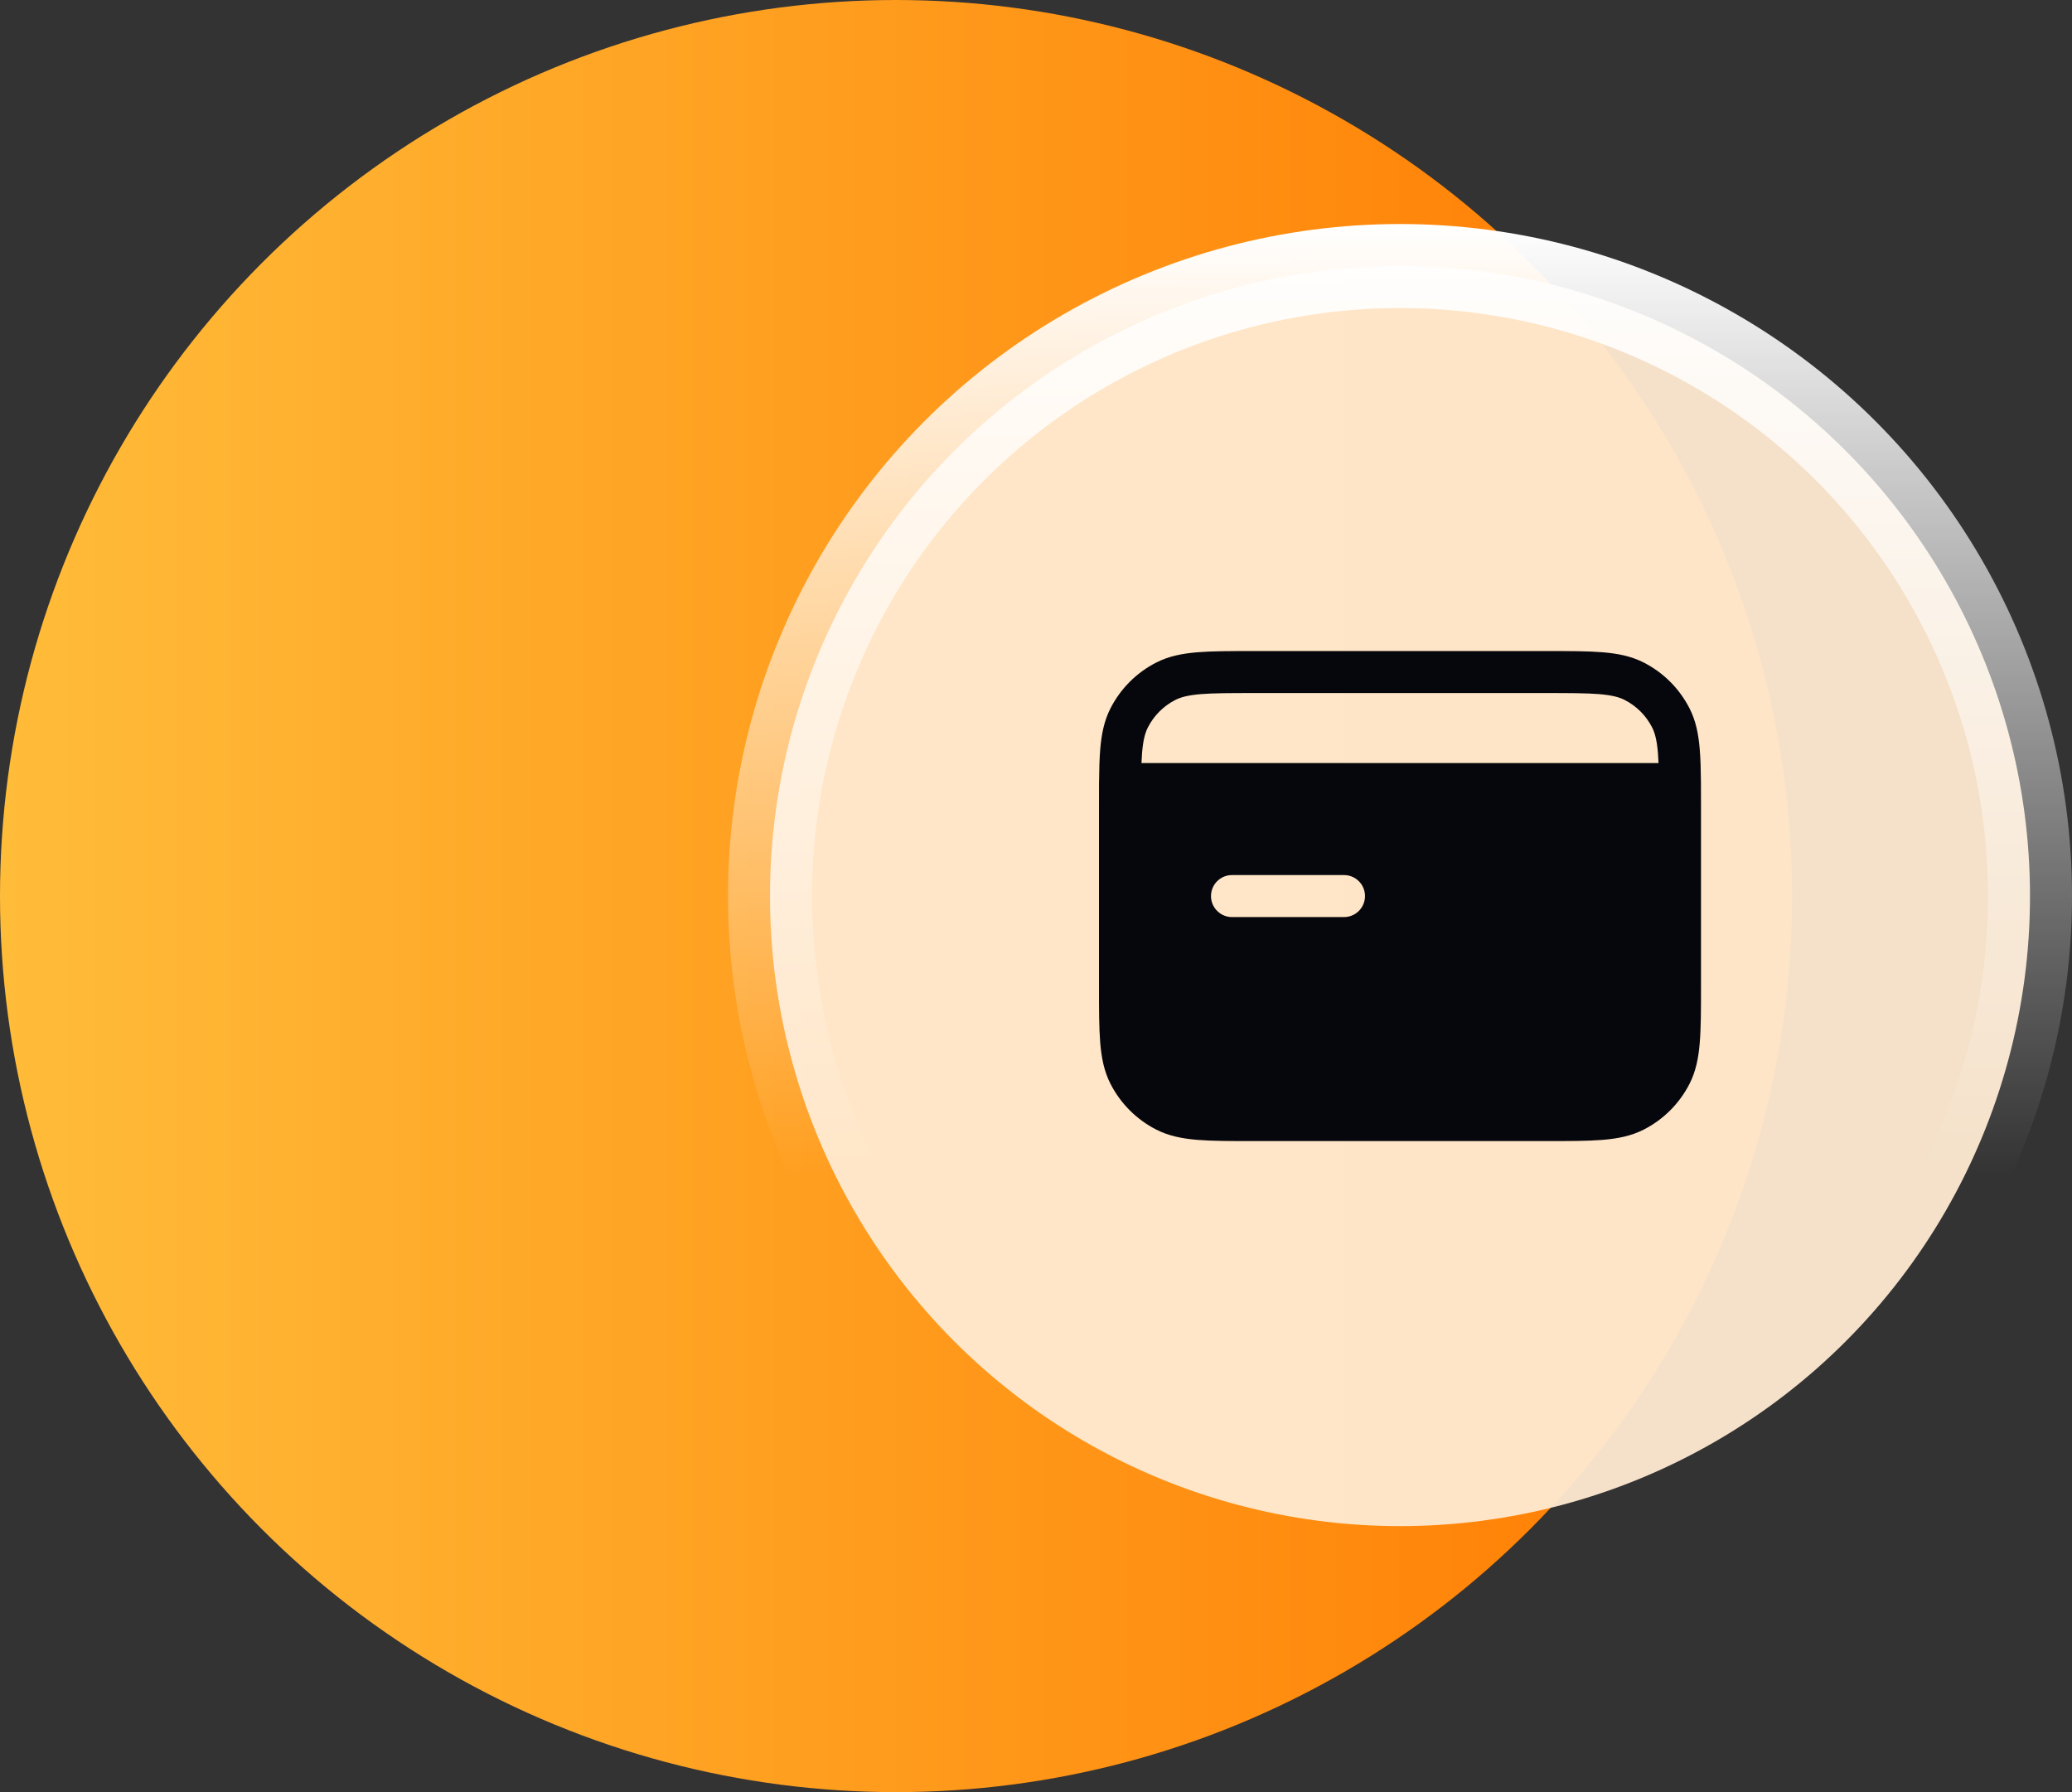
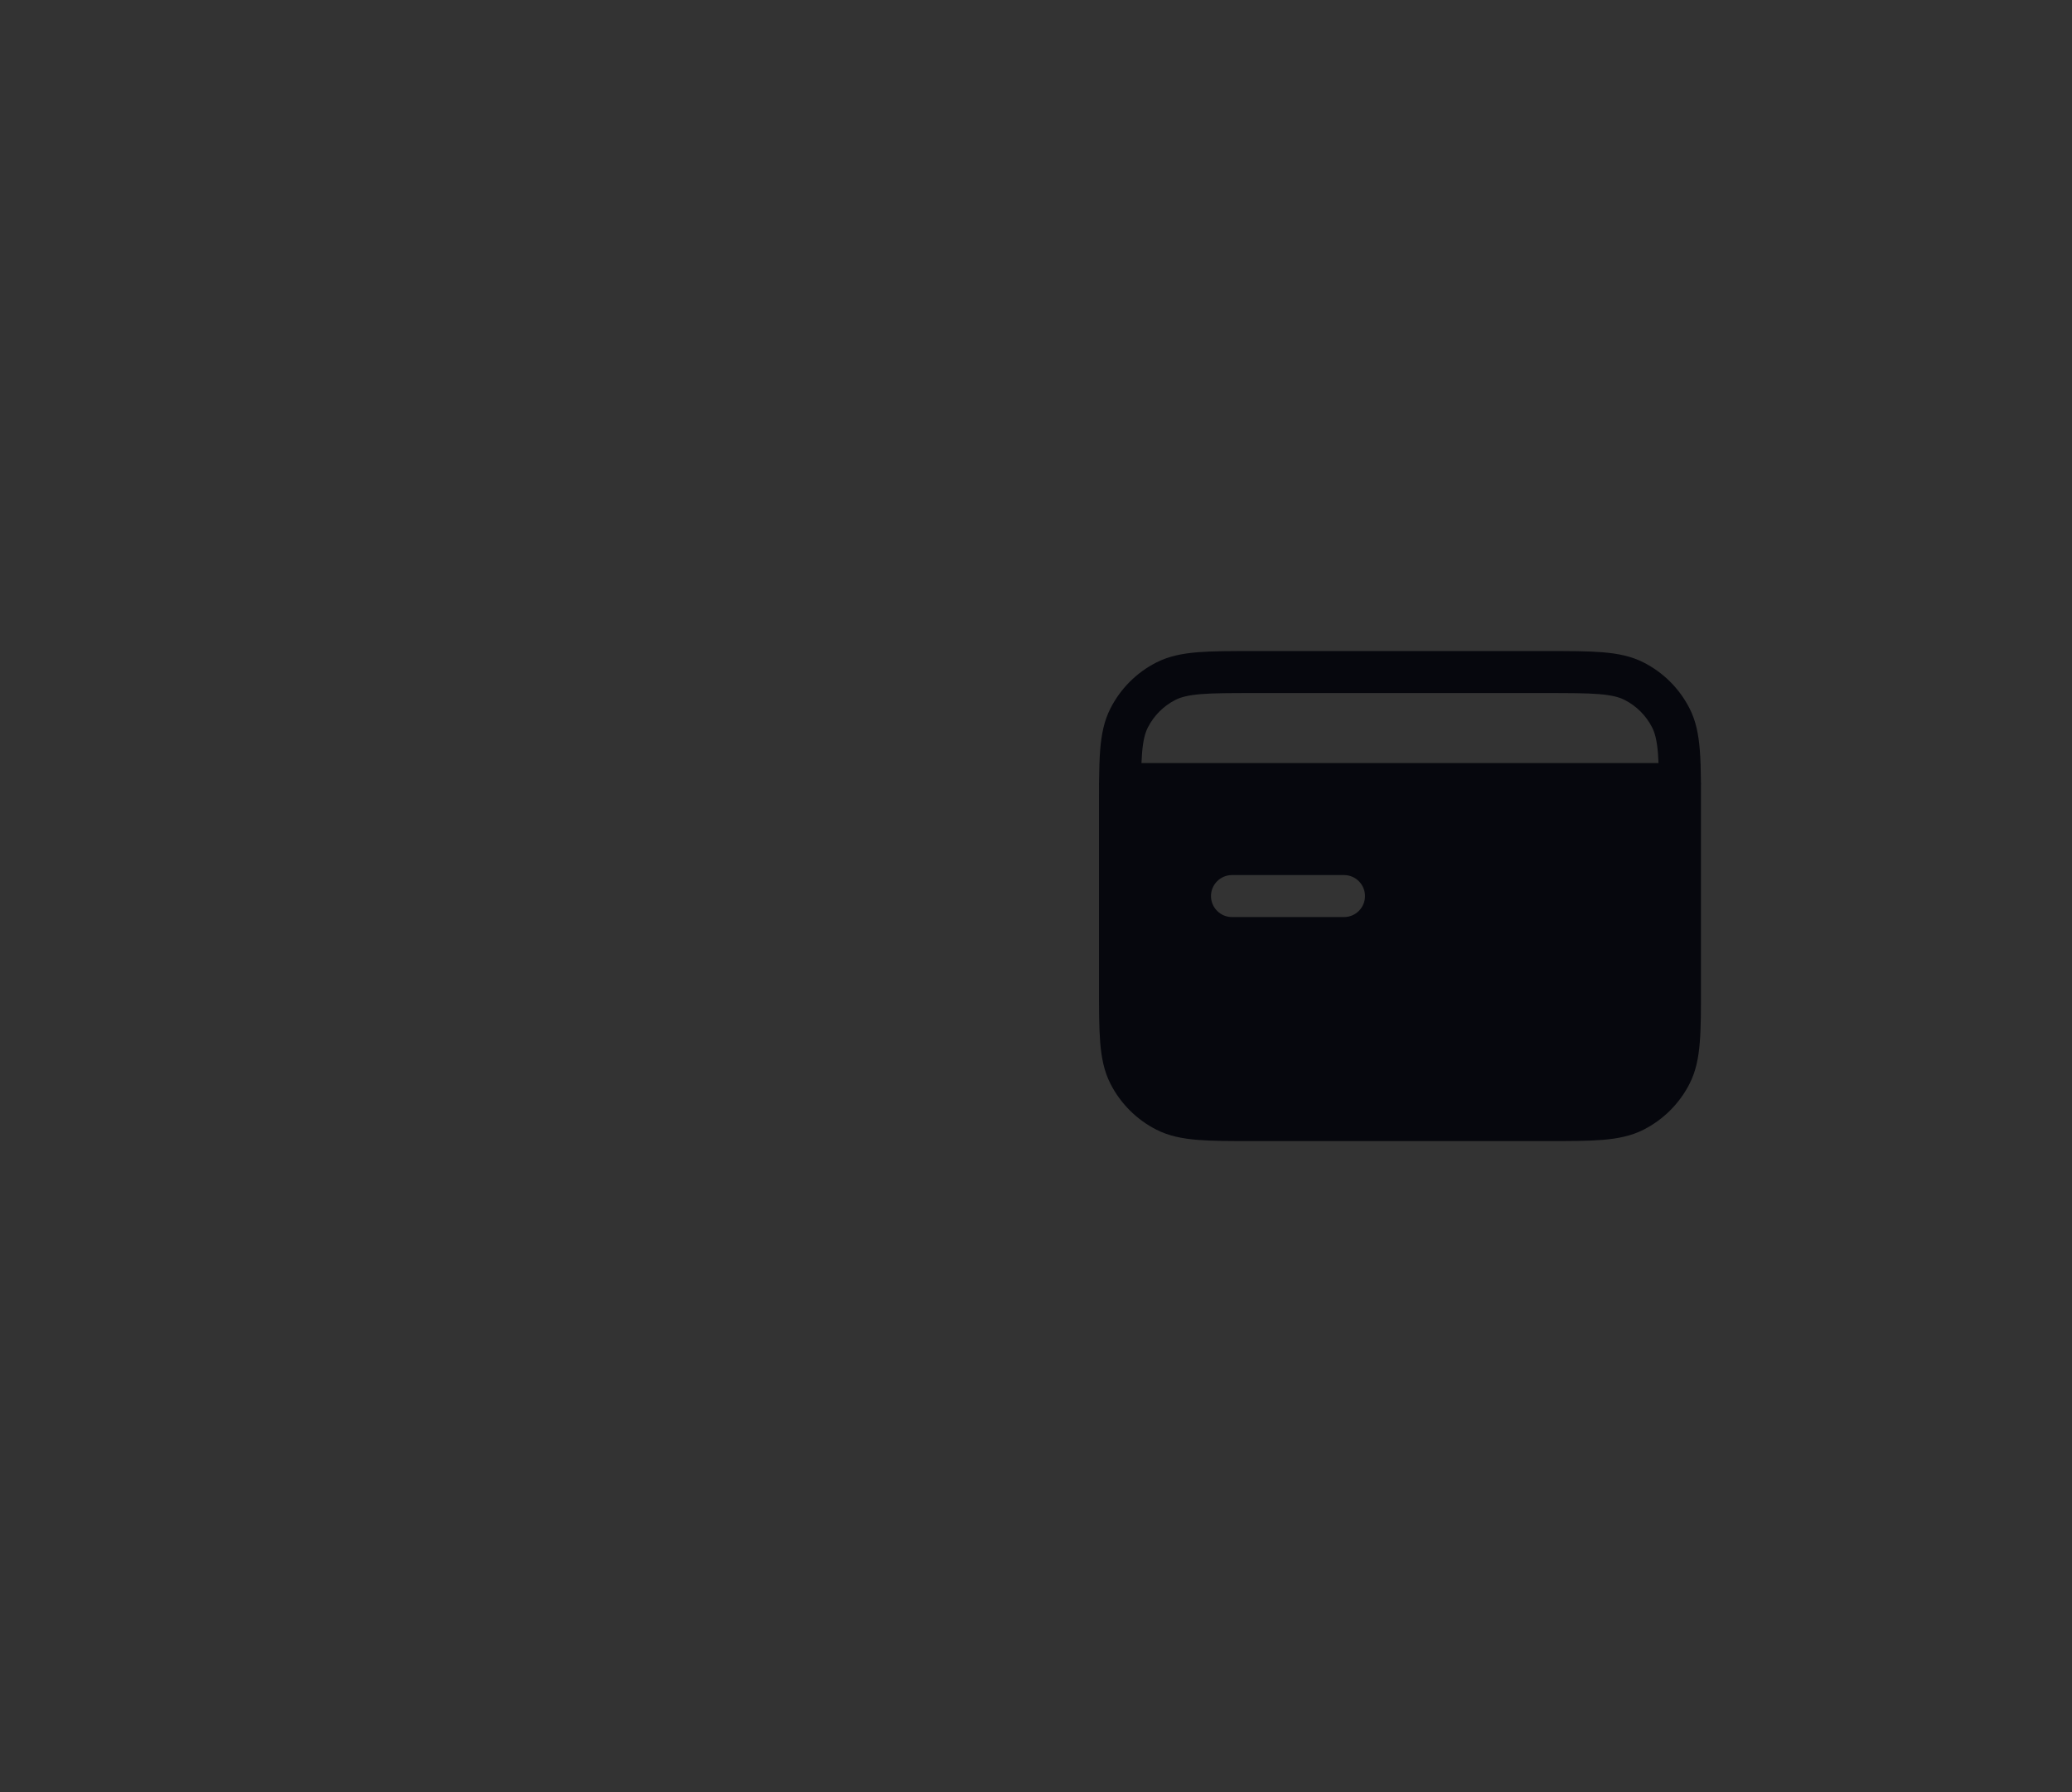
<svg xmlns="http://www.w3.org/2000/svg" width="74" height="64" viewBox="0 0 74 64" fill="none">
  <rect x="0" y="0" width="74" height="64" fill="#333333" stroke="none" />
-   <circle cx="32" cy="32" r="32" fill="url(#paint0_linear_39_249)" />
-   <circle cx="50" cy="32" r="22.5" fill="#FFEAD1" fill-opacity="0.95" stroke="url(#paint1_linear_39_249)" stroke-width="3" />
-   <path fill-rule="evenodd" clip-rule="evenodd" d="M44.768 23.25H44.8H55.2H55.232C56.045 23.25 56.7 23.25 57.231 23.293C57.778 23.338 58.258 23.432 58.702 23.659C59.408 24.018 59.982 24.592 60.341 25.298C60.568 25.742 60.662 26.222 60.706 26.769C60.734 27.107 60.744 27.496 60.748 27.944C60.749 27.962 60.75 27.981 60.75 28C60.75 28.015 60.749 28.03 60.748 28.045C60.75 28.271 60.75 28.511 60.75 28.766V28.768V28.8V35.2V35.232C60.75 36.045 60.75 36.701 60.706 37.231C60.662 37.778 60.568 38.258 60.341 38.703C59.982 39.408 59.408 39.982 58.702 40.341C58.258 40.568 57.778 40.662 57.231 40.707C56.7 40.75 56.045 40.75 55.232 40.75H55.2H44.8H44.768C43.955 40.75 43.299 40.75 42.768 40.707C42.222 40.662 41.742 40.568 41.297 40.341C40.592 39.982 40.018 39.408 39.659 38.703C39.432 38.258 39.338 37.778 39.293 37.231C39.25 36.701 39.25 36.045 39.25 35.232V35.2V28.8V28.768C39.25 28.512 39.25 28.271 39.251 28.045C39.25 28.03 39.25 28.015 39.25 28C39.25 27.981 39.251 27.962 39.252 27.944C39.256 27.496 39.266 27.107 39.293 26.769C39.338 26.222 39.432 25.742 39.659 25.298C40.018 24.592 40.592 24.018 41.297 23.659C41.742 23.432 42.222 23.338 42.768 23.293C43.299 23.25 43.955 23.25 44.768 23.25ZM59.212 26.891C59.221 27.002 59.228 27.122 59.233 27.25H40.767C40.772 27.122 40.779 27.002 40.788 26.891C40.825 26.437 40.895 26.176 40.995 25.979C41.211 25.555 41.555 25.211 41.978 24.995C42.176 24.895 42.437 24.826 42.891 24.788C43.353 24.751 43.947 24.75 44.8 24.75H55.2C56.052 24.75 56.647 24.751 57.109 24.788C57.563 24.826 57.824 24.895 58.021 24.995C58.445 25.211 58.789 25.555 59.005 25.979C59.105 26.176 59.174 26.437 59.212 26.891ZM43.25 32C43.25 31.586 43.586 31.25 44 31.25H48C48.414 31.25 48.75 31.586 48.75 32C48.75 32.414 48.414 32.75 48 32.75H44C43.586 32.75 43.25 32.414 43.25 32Z" fill="#06070D" />
+   <path fill-rule="evenodd" clip-rule="evenodd" d="M44.768 23.25H44.8H55.2H55.232C56.045 23.25 56.7 23.25 57.231 23.293C57.778 23.338 58.258 23.432 58.702 23.659C59.408 24.018 59.982 24.592 60.341 25.298C60.568 25.742 60.662 26.222 60.706 26.769C60.734 27.107 60.744 27.496 60.748 27.944C60.749 27.962 60.75 27.981 60.75 28C60.75 28.015 60.749 28.03 60.748 28.045V28.768V28.8V35.2V35.232C60.75 36.045 60.75 36.701 60.706 37.231C60.662 37.778 60.568 38.258 60.341 38.703C59.982 39.408 59.408 39.982 58.702 40.341C58.258 40.568 57.778 40.662 57.231 40.707C56.7 40.75 56.045 40.75 55.232 40.75H55.2H44.8H44.768C43.955 40.75 43.299 40.75 42.768 40.707C42.222 40.662 41.742 40.568 41.297 40.341C40.592 39.982 40.018 39.408 39.659 38.703C39.432 38.258 39.338 37.778 39.293 37.231C39.25 36.701 39.25 36.045 39.25 35.232V35.2V28.8V28.768C39.25 28.512 39.25 28.271 39.251 28.045C39.25 28.03 39.25 28.015 39.25 28C39.25 27.981 39.251 27.962 39.252 27.944C39.256 27.496 39.266 27.107 39.293 26.769C39.338 26.222 39.432 25.742 39.659 25.298C40.018 24.592 40.592 24.018 41.297 23.659C41.742 23.432 42.222 23.338 42.768 23.293C43.299 23.25 43.955 23.25 44.768 23.25ZM59.212 26.891C59.221 27.002 59.228 27.122 59.233 27.25H40.767C40.772 27.122 40.779 27.002 40.788 26.891C40.825 26.437 40.895 26.176 40.995 25.979C41.211 25.555 41.555 25.211 41.978 24.995C42.176 24.895 42.437 24.826 42.891 24.788C43.353 24.751 43.947 24.75 44.8 24.75H55.2C56.052 24.75 56.647 24.751 57.109 24.788C57.563 24.826 57.824 24.895 58.021 24.995C58.445 25.211 58.789 25.555 59.005 25.979C59.105 26.176 59.174 26.437 59.212 26.891ZM43.25 32C43.25 31.586 43.586 31.25 44 31.25H48C48.414 31.25 48.75 31.586 48.75 32C48.75 32.414 48.414 32.75 48 32.75H44C43.586 32.75 43.25 32.414 43.25 32Z" fill="#06070D" />
  <defs>
    <linearGradient id="paint0_linear_39_249" x1="0" y1="32" x2="64" y2="32" gradientUnits="userSpaceOnUse">
      <stop stop-color="#FFBC39" />
      <stop offset="1" stop-color="#FF7A00" />
    </linearGradient>
    <linearGradient id="paint1_linear_39_249" x1="50" y1="8" x2="50" y2="42" gradientUnits="userSpaceOnUse">
      <stop stop-color="white" />
      <stop offset="1" stop-color="white" stop-opacity="0" />
    </linearGradient>
  </defs>
</svg>